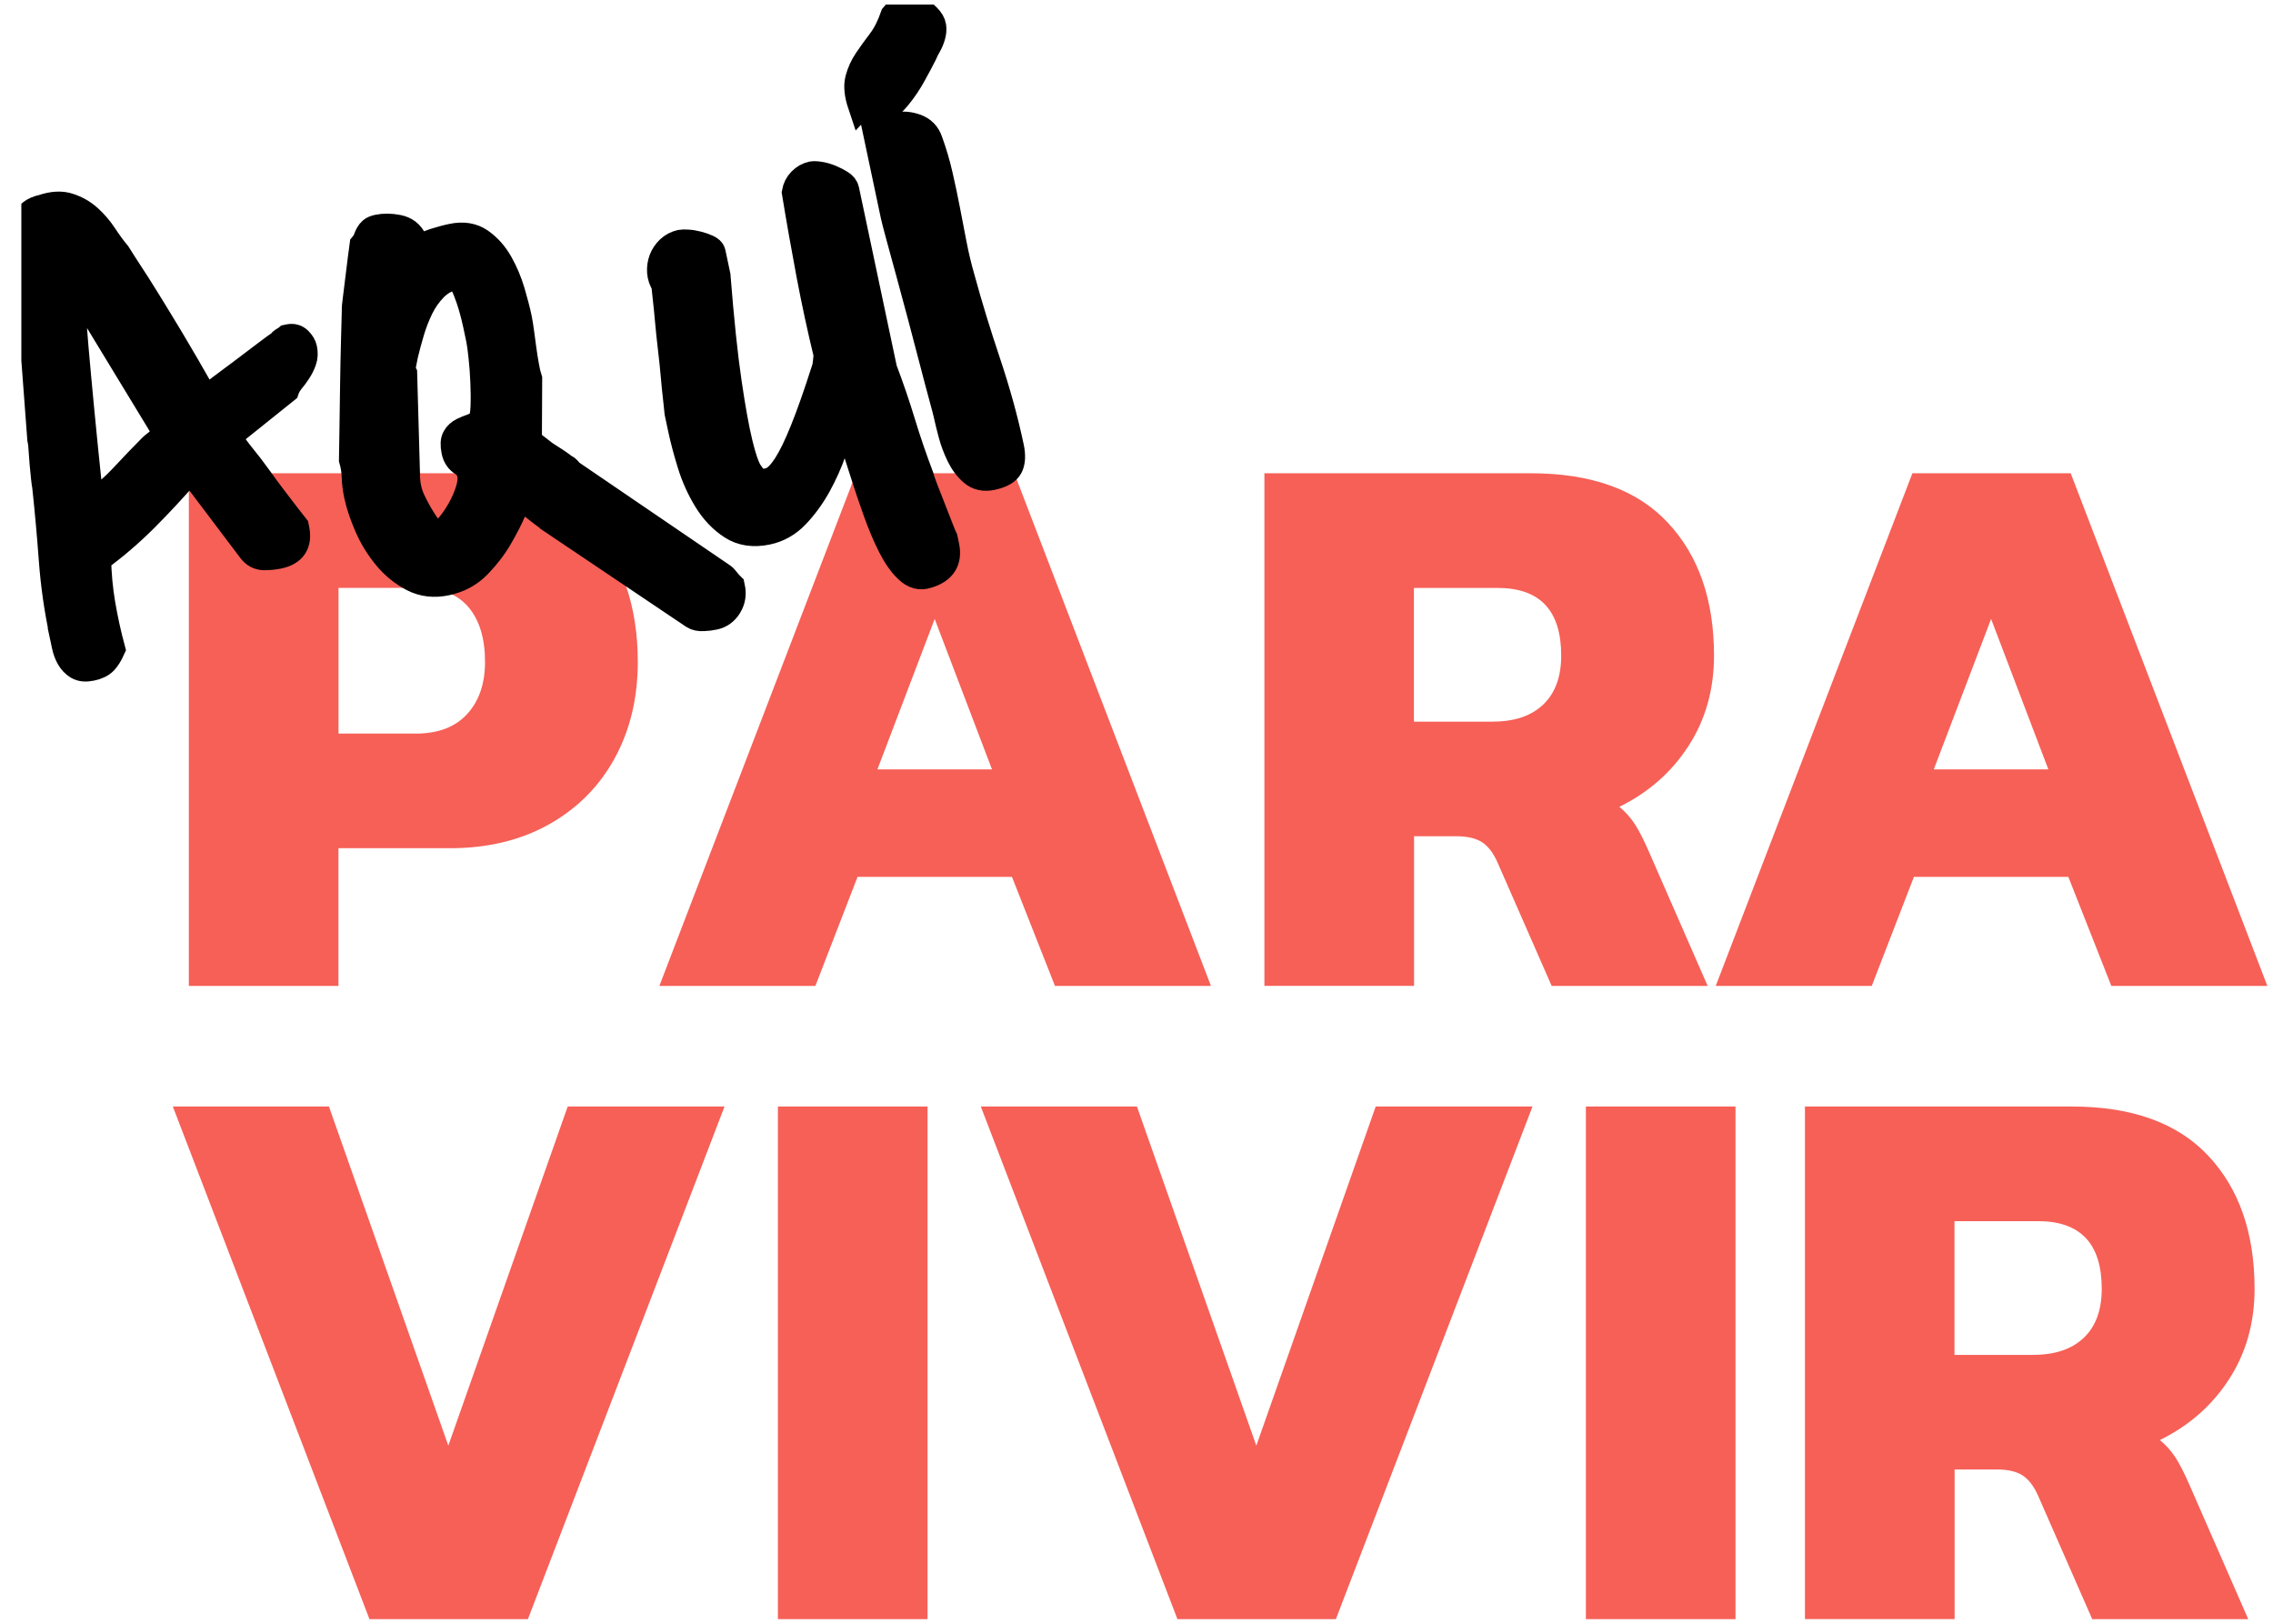
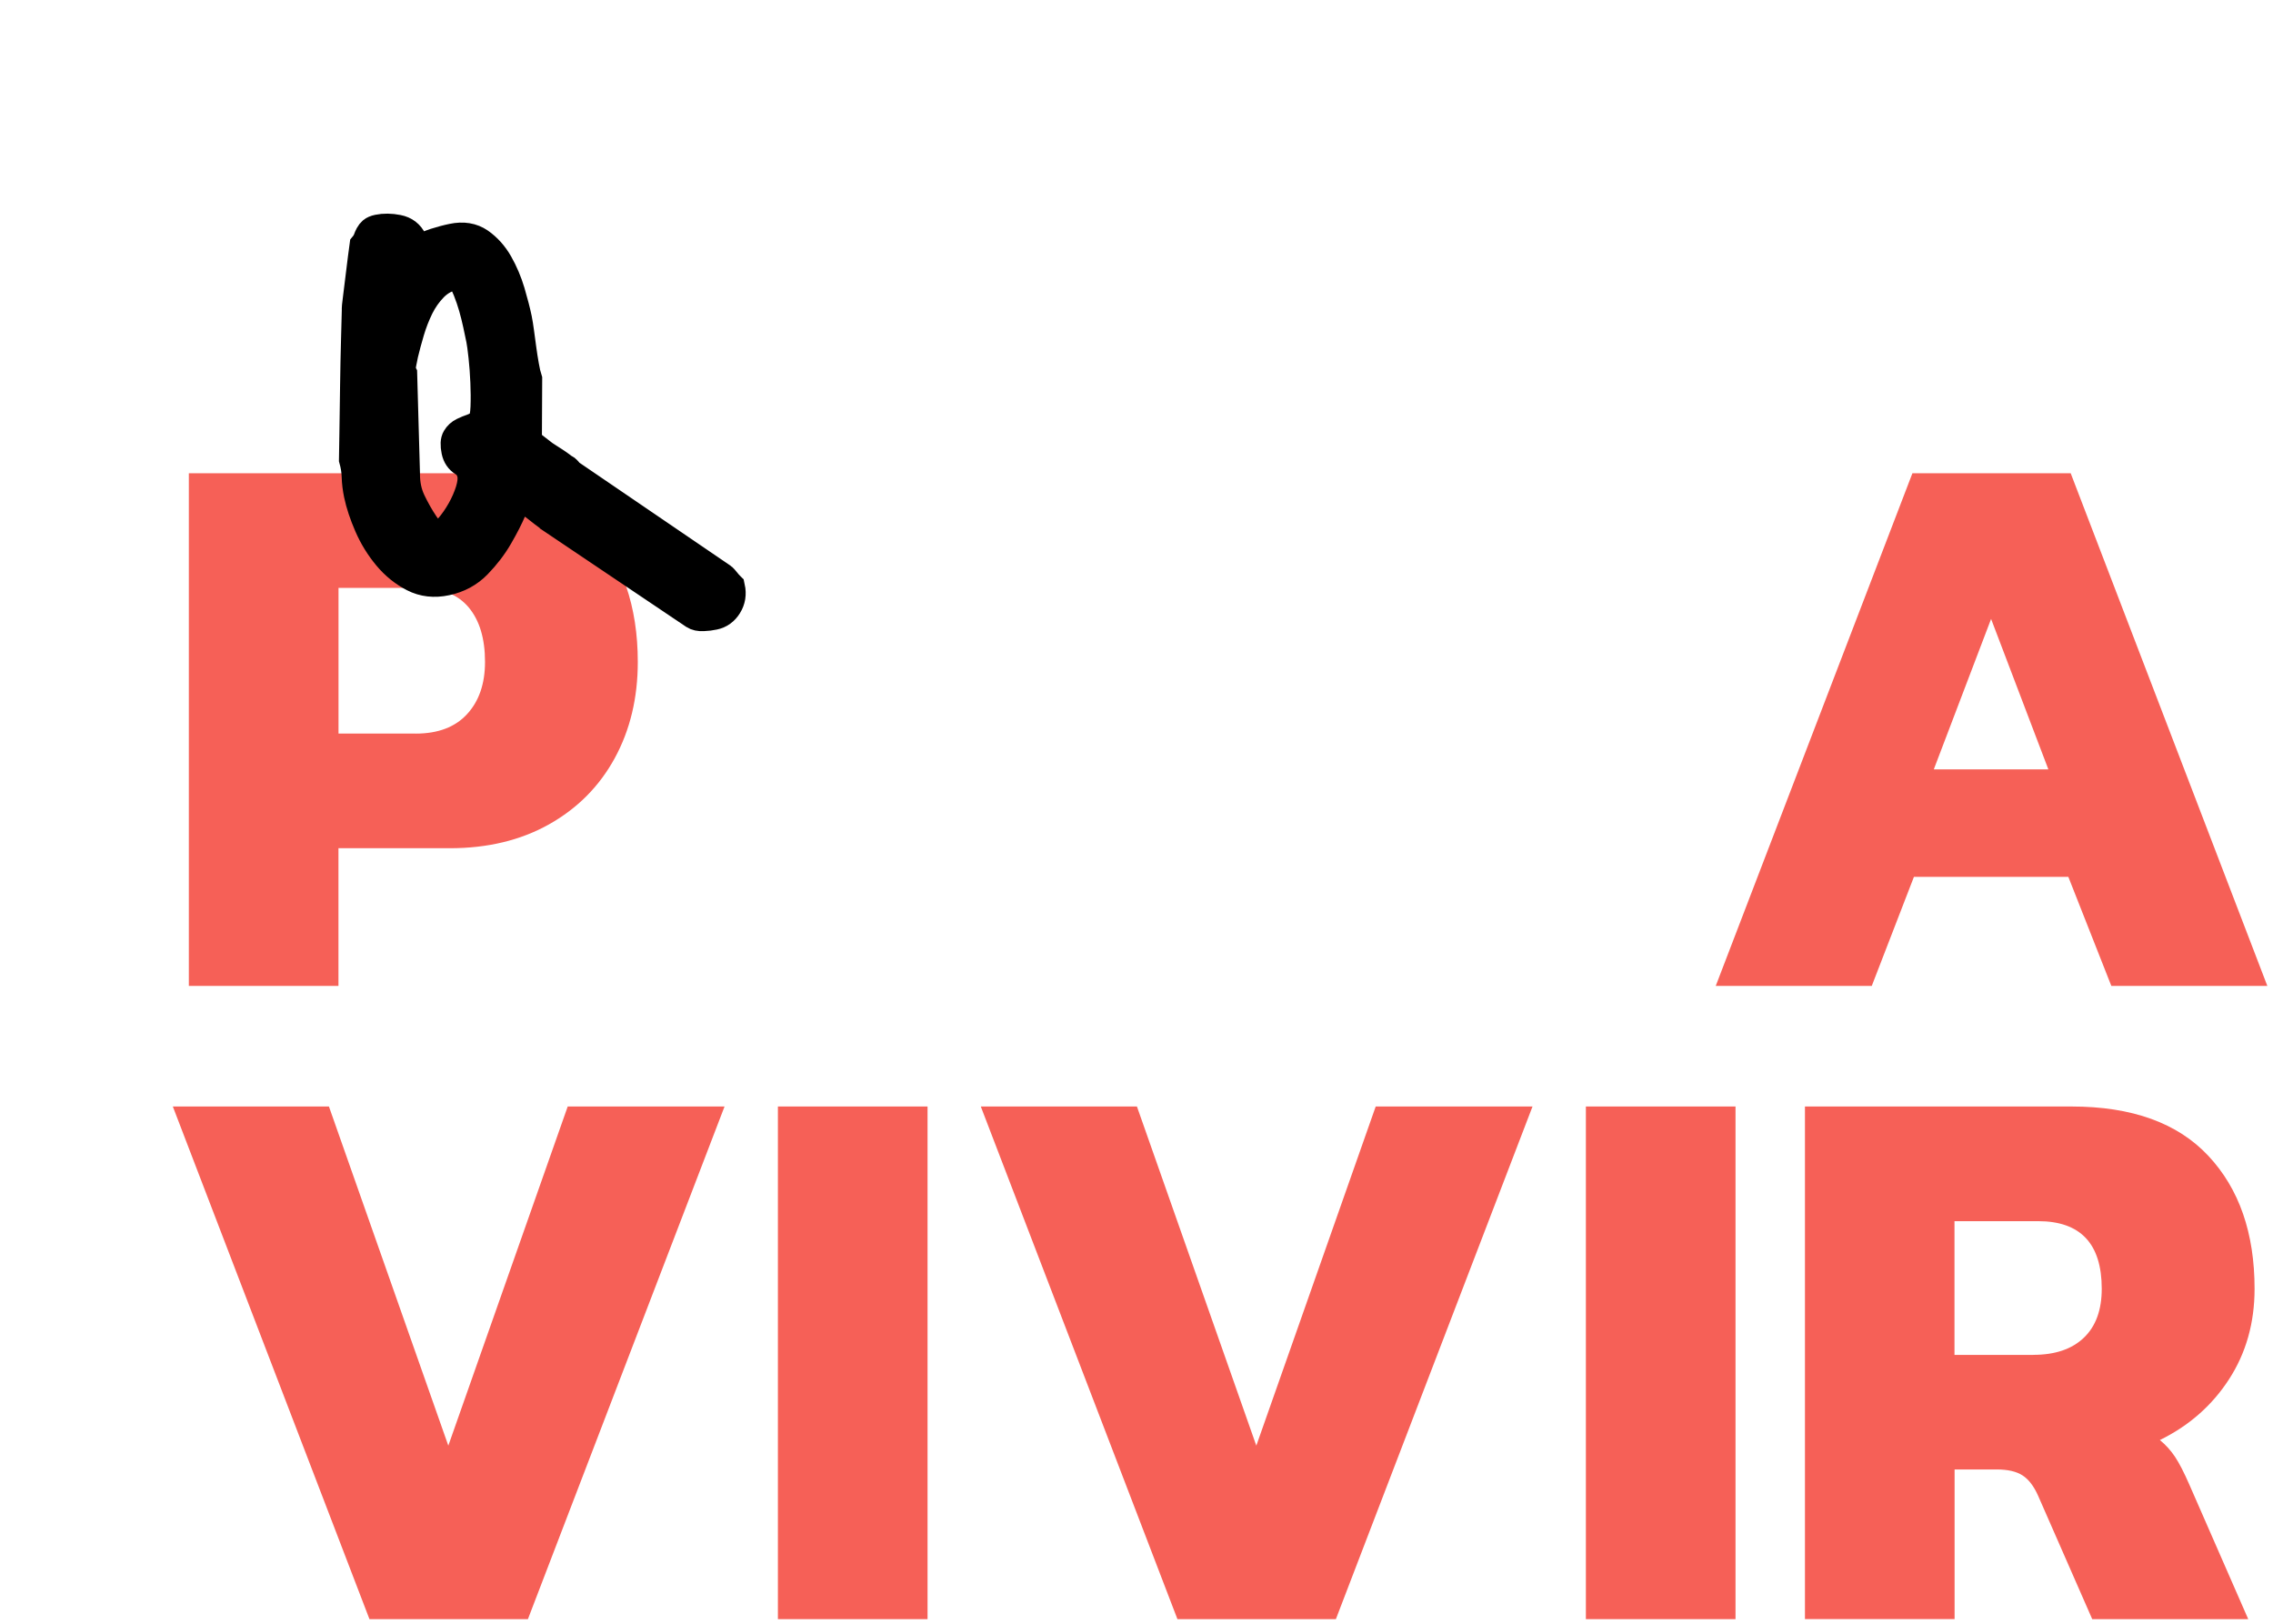
<svg xmlns="http://www.w3.org/2000/svg" width="84" height="60" viewBox="0 0 84 60" fill="none">
  <g id="logo aqui para vivir" clip-path="url(#clip0_15215_110)">
    <path id="Vector" d="M6.391 40.887H12.156L16.568 53.419L20.98 40.887H26.776L19.509 59.831H13.654L6.387 40.887H6.391Z" fill="#F66057" />
    <path id="Vector_2" d="M28.748 40.887H34.278V59.831H28.748V40.887Z" fill="#F66057" />
    <path id="Vector_3" d="M36.25 40.887H42.016L46.428 53.419L50.84 40.887H56.635L49.368 59.831H43.513L36.246 40.887H36.25Z" fill="#F66057" />
    <path id="Vector_4" d="M58.607 40.887H64.137V59.831H58.607V40.887Z" fill="#F66057" />
    <path id="Vector_5" d="M66.697 40.887H76.552C78.787 40.887 80.474 41.494 81.612 42.712C82.75 43.927 83.319 45.565 83.319 47.623C83.319 48.879 83.006 49.991 82.378 50.962C81.75 51.934 80.896 52.684 79.819 53.212C80.035 53.389 80.222 53.594 80.378 53.83C80.535 54.066 80.712 54.409 80.909 54.86L83.085 59.831H77.32L75.32 55.271C75.163 54.917 74.972 54.667 74.747 54.521C74.521 54.374 74.202 54.299 73.792 54.299H72.233V59.829H66.703V40.885L66.697 40.887ZM75.141 50.064C75.946 50.064 76.568 49.853 77.009 49.432C77.45 49.011 77.671 48.408 77.671 47.623C77.671 45.957 76.887 45.124 75.318 45.124H72.229V50.066H75.141V50.064Z" fill="#F66057" />
    <path id="Vector_6" d="M6.979 17.488H16.745C18.981 17.488 20.678 18.134 21.834 19.428C22.99 20.723 23.57 22.399 23.57 24.458C23.57 25.791 23.285 26.978 22.716 28.019C22.147 29.059 21.338 29.872 20.29 30.461C19.241 31.049 18.02 31.343 16.628 31.343H12.508V36.432H6.979V17.488ZM15.364 27.108C16.186 27.108 16.821 26.868 17.262 26.387C17.703 25.907 17.924 25.265 17.924 24.46C17.924 23.596 17.723 22.926 17.32 22.444C16.918 21.965 16.314 21.723 15.512 21.723H12.51V27.106H15.364V27.108Z" fill="#F66057" />
-     <path id="Vector_7" d="M31.63 17.488H37.485L44.752 36.432H38.987L37.398 32.402H31.691L30.133 36.432H24.367L31.634 17.488H31.63ZM36.66 28.431L34.542 22.871L32.425 28.431H36.662H36.66Z" fill="#F66057" />
-     <path id="Vector_8" d="M46.721 17.488H56.575C58.81 17.488 60.497 18.095 61.635 19.313C62.773 20.528 63.342 22.166 63.342 24.224C63.342 25.48 63.029 26.592 62.401 27.563C61.773 28.535 60.92 29.285 59.843 29.813C60.058 29.99 60.245 30.195 60.402 30.431C60.558 30.667 60.735 31.01 60.932 31.461L63.108 36.432H57.343L55.343 31.872C55.187 31.518 54.996 31.268 54.77 31.122C54.545 30.976 54.226 30.9 53.815 30.9H52.257V36.43H46.727V17.486L46.721 17.488ZM55.165 26.665C55.969 26.665 56.591 26.454 57.032 26.033C57.473 25.612 57.695 25.009 57.695 24.224C57.695 22.558 56.91 21.725 55.341 21.725H52.252V26.667H55.165V26.665Z" fill="#F66057" />
    <path id="Vector_9" d="M70.669 17.488H76.524L83.791 36.432H78.026L76.437 32.402H70.73L69.172 36.432H63.406L70.674 17.488H70.669ZM75.699 28.431L73.582 22.871L71.464 28.431H75.701H75.699Z" fill="#F66057" />
-     <path id="Vector_10" d="M2.321 23.401C2.13 22.503 2.001 21.599 1.934 20.69C1.867 19.782 1.786 18.876 1.689 17.973C1.678 17.929 1.664 17.825 1.646 17.664C1.628 17.504 1.611 17.331 1.595 17.146C1.579 16.961 1.567 16.788 1.556 16.626C1.546 16.463 1.536 16.36 1.526 16.315L1.508 16.226L0.967 9.015C0.874 8.723 0.865 8.446 0.945 8.186C1.022 7.928 1.233 7.761 1.579 7.688C1.943 7.564 2.266 7.546 2.542 7.637C2.818 7.727 3.064 7.867 3.276 8.058C3.487 8.247 3.674 8.467 3.837 8.714C3.999 8.962 4.164 9.186 4.33 9.385C4.45 9.58 4.597 9.806 4.767 10.068C4.94 10.328 5.151 10.659 5.399 11.06C5.649 11.462 5.948 11.954 6.3 12.537C6.649 13.12 7.062 13.832 7.537 14.669L7.647 14.74C7.738 14.659 7.917 14.518 8.181 14.321C8.446 14.124 8.722 13.917 9.013 13.7C9.303 13.482 9.576 13.275 9.832 13.08C10.088 12.885 10.271 12.752 10.38 12.681C10.389 12.649 10.425 12.614 10.488 12.578C10.551 12.541 10.596 12.513 10.622 12.49L10.667 12.48C10.817 12.448 10.941 12.48 11.039 12.578C11.136 12.675 11.197 12.775 11.22 12.88C11.254 13.045 11.248 13.195 11.197 13.332C11.149 13.468 11.084 13.594 11.008 13.712C10.931 13.83 10.846 13.945 10.752 14.059C10.659 14.173 10.594 14.289 10.555 14.407L8.568 16C8.523 16.087 8.507 16.154 8.515 16.199C8.541 16.319 8.643 16.494 8.824 16.721C9.005 16.949 9.149 17.13 9.254 17.264C9.317 17.345 9.427 17.494 9.584 17.711C9.738 17.929 9.903 18.152 10.078 18.382C10.25 18.611 10.419 18.831 10.579 19.038C10.742 19.247 10.854 19.392 10.917 19.471L10.931 19.538C11.045 20.077 10.834 20.404 10.293 20.518C10.128 20.552 9.952 20.57 9.765 20.57C9.578 20.57 9.419 20.491 9.291 20.331L7.106 17.437L6.905 17.48C6.428 18.034 5.911 18.589 5.357 19.146C4.802 19.701 4.219 20.201 3.607 20.644C3.617 21.204 3.668 21.765 3.763 22.324C3.859 22.883 3.979 23.438 4.127 23.985C4.042 24.176 3.948 24.324 3.847 24.432C3.745 24.539 3.589 24.615 3.379 24.659C3.17 24.704 3.001 24.688 2.877 24.613C2.751 24.537 2.652 24.434 2.577 24.302C2.501 24.169 2.447 24.021 2.412 23.855C2.377 23.69 2.345 23.54 2.316 23.405L2.321 23.401ZM3.398 18.619C3.808 18.345 4.196 18.012 4.56 17.622C4.924 17.232 5.273 16.868 5.609 16.53C5.647 16.492 5.698 16.449 5.759 16.404C5.82 16.36 5.875 16.309 5.926 16.252C5.977 16.195 6.04 16.126 6.117 16.047L6.078 15.868L2.766 10.419L2.656 10.348C2.629 10.448 2.627 10.714 2.65 11.147C2.672 11.58 2.711 12.141 2.77 12.824C2.829 13.508 2.902 14.295 2.987 15.183C3.072 16.073 3.168 17.022 3.274 18.032L3.398 18.616V18.619Z" fill="black" stroke="black" stroke-miterlimit="10" />
    <path id="Vector_11" d="M20.349 19.186C20.165 19.055 19.988 18.918 19.817 18.782C19.648 18.646 19.465 18.528 19.272 18.428L19.224 18.416C19.163 18.428 19.073 18.577 18.953 18.861C18.833 19.144 18.667 19.469 18.455 19.835C18.244 20.201 17.98 20.546 17.665 20.871C17.35 21.196 16.96 21.408 16.496 21.505C16.047 21.601 15.639 21.554 15.269 21.365C14.901 21.176 14.574 20.914 14.291 20.575C14.009 20.235 13.775 19.859 13.594 19.443C13.414 19.028 13.283 18.64 13.208 18.28C13.162 18.055 13.133 17.835 13.127 17.618C13.121 17.4 13.086 17.189 13.027 16.982C13.031 16.778 13.037 16.417 13.044 15.898C13.052 15.38 13.06 14.827 13.068 14.238C13.076 13.649 13.088 13.096 13.102 12.576C13.117 12.056 13.127 11.694 13.131 11.491C13.127 11.397 13.139 11.239 13.172 11.013C13.202 10.787 13.233 10.541 13.263 10.277C13.294 10.013 13.324 9.767 13.354 9.542C13.385 9.316 13.405 9.155 13.418 9.06C13.48 8.985 13.523 8.912 13.548 8.845C13.572 8.778 13.598 8.717 13.627 8.664C13.655 8.611 13.692 8.564 13.739 8.523C13.785 8.483 13.861 8.45 13.964 8.428C14.19 8.381 14.436 8.383 14.706 8.436C14.976 8.489 15.167 8.635 15.281 8.877C15.336 8.991 15.35 9.054 15.322 9.068C15.293 9.082 15.336 9.131 15.448 9.219C15.641 9.099 15.848 9.005 16.067 8.934C16.287 8.865 16.502 8.806 16.712 8.763C17.116 8.678 17.46 8.735 17.746 8.932C18.031 9.131 18.266 9.393 18.453 9.72C18.64 10.05 18.789 10.401 18.901 10.777C19.01 11.153 19.098 11.482 19.157 11.767C19.185 11.901 19.211 12.068 19.238 12.267C19.264 12.464 19.293 12.669 19.321 12.883C19.35 13.096 19.382 13.303 19.419 13.508C19.453 13.712 19.494 13.88 19.537 14.012L19.526 16.293C19.512 16.297 19.583 16.36 19.742 16.482C19.9 16.604 20.026 16.703 20.122 16.776C20.14 16.788 20.189 16.821 20.272 16.874C20.354 16.927 20.435 16.98 20.518 17.032C20.599 17.085 20.679 17.14 20.752 17.195C20.825 17.25 20.872 17.284 20.89 17.294C20.922 17.303 20.955 17.327 20.988 17.368C21.02 17.408 21.047 17.441 21.067 17.467L26.718 21.318C26.737 21.331 26.777 21.377 26.842 21.456C26.907 21.536 26.958 21.597 26.997 21.635L27.001 21.658C27.005 21.672 27.015 21.686 27.033 21.698C27.088 21.952 27.05 22.184 26.922 22.391C26.794 22.599 26.617 22.727 26.391 22.773C26.271 22.8 26.137 22.816 25.991 22.822C25.845 22.83 25.725 22.804 25.633 22.745L20.352 19.193L20.349 19.186ZM15.021 17.52C15.019 17.88 15.088 18.209 15.23 18.508C15.373 18.806 15.533 19.093 15.718 19.367C15.761 19.42 15.822 19.51 15.903 19.634C15.984 19.758 16.061 19.81 16.137 19.794C16.271 19.766 16.417 19.66 16.574 19.479C16.73 19.298 16.878 19.087 17.015 18.845C17.151 18.605 17.256 18.363 17.332 18.122C17.405 17.88 17.427 17.683 17.395 17.532C17.354 17.337 17.256 17.195 17.104 17.102C16.952 17.008 16.854 16.866 16.813 16.671C16.767 16.445 16.773 16.28 16.838 16.173C16.901 16.065 16.99 15.984 17.104 15.929C17.218 15.874 17.336 15.825 17.46 15.783C17.584 15.74 17.691 15.671 17.779 15.573C17.842 15.498 17.876 15.317 17.888 15.035C17.899 14.75 17.896 14.445 17.882 14.12C17.868 13.795 17.846 13.482 17.813 13.183C17.781 12.885 17.752 12.675 17.728 12.555C17.693 12.391 17.653 12.204 17.61 11.995C17.565 11.785 17.512 11.574 17.451 11.358C17.39 11.145 17.319 10.938 17.238 10.735C17.157 10.533 17.059 10.35 16.945 10.186L16.811 10.214C16.511 10.277 16.256 10.418 16.043 10.635C15.832 10.852 15.657 11.1 15.521 11.379C15.385 11.659 15.271 11.952 15.18 12.261C15.088 12.57 15.015 12.848 14.956 13.094C14.942 13.175 14.919 13.289 14.887 13.437C14.856 13.586 14.867 13.708 14.917 13.807L15.021 17.518V17.52Z" fill="black" stroke="black" stroke-miterlimit="10" />
-     <path id="Vector_12" d="M31.16 15.466C31.062 15.815 30.938 16.209 30.788 16.648C30.637 17.087 30.446 17.514 30.215 17.933C29.983 18.349 29.715 18.715 29.414 19.03C29.113 19.345 28.759 19.544 28.355 19.63C27.845 19.737 27.41 19.672 27.046 19.436C26.683 19.201 26.376 18.878 26.126 18.469C25.876 18.061 25.674 17.618 25.528 17.14C25.38 16.663 25.266 16.23 25.183 15.839L25.059 15.256C25.049 15.134 25.028 14.949 25 14.706C24.971 14.462 24.943 14.181 24.916 13.866C24.888 13.551 24.854 13.222 24.813 12.879C24.772 12.535 24.738 12.206 24.709 11.891C24.681 11.576 24.654 11.295 24.626 11.052C24.598 10.808 24.579 10.623 24.567 10.501C24.476 10.365 24.425 10.214 24.413 10.052C24.402 9.889 24.425 9.737 24.48 9.59C24.535 9.446 24.622 9.318 24.74 9.206C24.858 9.097 24.998 9.023 25.162 8.987C25.207 8.977 25.288 8.977 25.408 8.983C25.526 8.989 25.652 9.009 25.784 9.044C25.916 9.078 26.034 9.119 26.14 9.168C26.244 9.216 26.302 9.271 26.315 9.33L26.496 10.184C26.628 11.846 26.766 13.163 26.91 14.134C27.052 15.106 27.189 15.856 27.317 16.384C27.445 16.913 27.567 17.266 27.682 17.445C27.798 17.624 27.902 17.744 27.993 17.803C28.188 17.839 28.369 17.821 28.534 17.748C28.698 17.675 28.875 17.492 29.064 17.201C29.253 16.91 29.463 16.48 29.694 15.906C29.926 15.334 30.192 14.578 30.493 13.636C30.513 13.586 30.529 13.496 30.542 13.368C30.554 13.24 30.562 13.153 30.568 13.104C30.328 12.123 30.115 11.127 29.924 10.119C29.735 9.111 29.556 8.107 29.393 7.109C29.422 6.946 29.493 6.806 29.609 6.688C29.725 6.571 29.857 6.495 30.007 6.463C30.066 6.451 30.162 6.453 30.292 6.473C30.422 6.493 30.554 6.532 30.692 6.587C30.828 6.644 30.952 6.709 31.062 6.778C31.172 6.847 31.235 6.928 31.253 7.02L32.655 13.647C32.903 14.299 33.129 14.96 33.332 15.628C33.535 16.297 33.763 16.957 34.009 17.61C34.025 17.685 34.076 17.835 34.163 18.059C34.248 18.282 34.344 18.524 34.446 18.784C34.547 19.044 34.641 19.282 34.726 19.5C34.811 19.717 34.866 19.853 34.895 19.91L34.952 20.18C35.065 20.719 34.836 21.075 34.261 21.241C34.013 21.324 33.775 21.261 33.551 21.05C33.326 20.839 33.121 20.546 32.932 20.172C32.743 19.798 32.562 19.369 32.391 18.89C32.218 18.41 32.062 17.943 31.918 17.488C31.775 17.032 31.639 16.62 31.513 16.246C31.387 15.874 31.269 15.614 31.16 15.463V15.466Z" fill="black" stroke="black" stroke-miterlimit="10" />
-     <path id="Vector_13" d="M31.828 3.87C31.7 3.49 31.669 3.175 31.734 2.927C31.799 2.679 31.905 2.445 32.055 2.226C32.204 2.006 32.37 1.776 32.555 1.533C32.74 1.289 32.899 0.976 33.035 0.586C33.222 0.358 33.419 0.254 33.626 0.273C33.834 0.291 34.047 0.411 34.266 0.63C34.384 0.746 34.451 0.862 34.468 0.974C34.484 1.088 34.474 1.207 34.437 1.331C34.401 1.455 34.352 1.573 34.289 1.679C34.226 1.787 34.173 1.89 34.132 1.994C34.045 2.169 33.915 2.413 33.746 2.721C33.578 3.03 33.386 3.315 33.175 3.571C32.964 3.827 32.738 4.004 32.5 4.101C32.263 4.199 32.039 4.122 31.83 3.868L31.828 3.87ZM32.464 5.213C32.549 5.022 32.635 4.892 32.72 4.819C32.805 4.746 32.939 4.691 33.118 4.652C33.358 4.601 33.6 4.62 33.846 4.709C34.092 4.798 34.256 4.967 34.34 5.215C34.488 5.621 34.612 6.038 34.709 6.463C34.807 6.888 34.898 7.314 34.98 7.743C35.063 8.172 35.146 8.601 35.228 9.029C35.311 9.458 35.411 9.879 35.531 10.291C35.805 11.297 36.124 12.334 36.482 13.401C36.839 14.468 37.128 15.51 37.343 16.528C37.406 16.829 37.394 17.065 37.307 17.24C37.219 17.414 37.002 17.538 36.658 17.611C36.374 17.672 36.136 17.62 35.945 17.457C35.754 17.294 35.596 17.085 35.472 16.829C35.348 16.573 35.248 16.309 35.175 16.035C35.102 15.76 35.047 15.541 35.012 15.376C34.988 15.256 34.923 15.008 34.819 14.63C34.716 14.252 34.598 13.809 34.466 13.297C34.334 12.785 34.191 12.244 34.039 11.673C33.886 11.104 33.74 10.562 33.602 10.052C33.462 9.542 33.342 9.097 33.238 8.721C33.135 8.343 33.072 8.095 33.045 7.975L32.75 6.581L32.46 5.211L32.464 5.213Z" fill="black" stroke="black" stroke-miterlimit="10" />
  </g>
  <defs>
    <clipPath id="clip0_15215_110">
      <rect width="83" height="59.662" fill="white" transform="translate(0.789 0.169)" />
    </clipPath>
  </defs>
</svg>